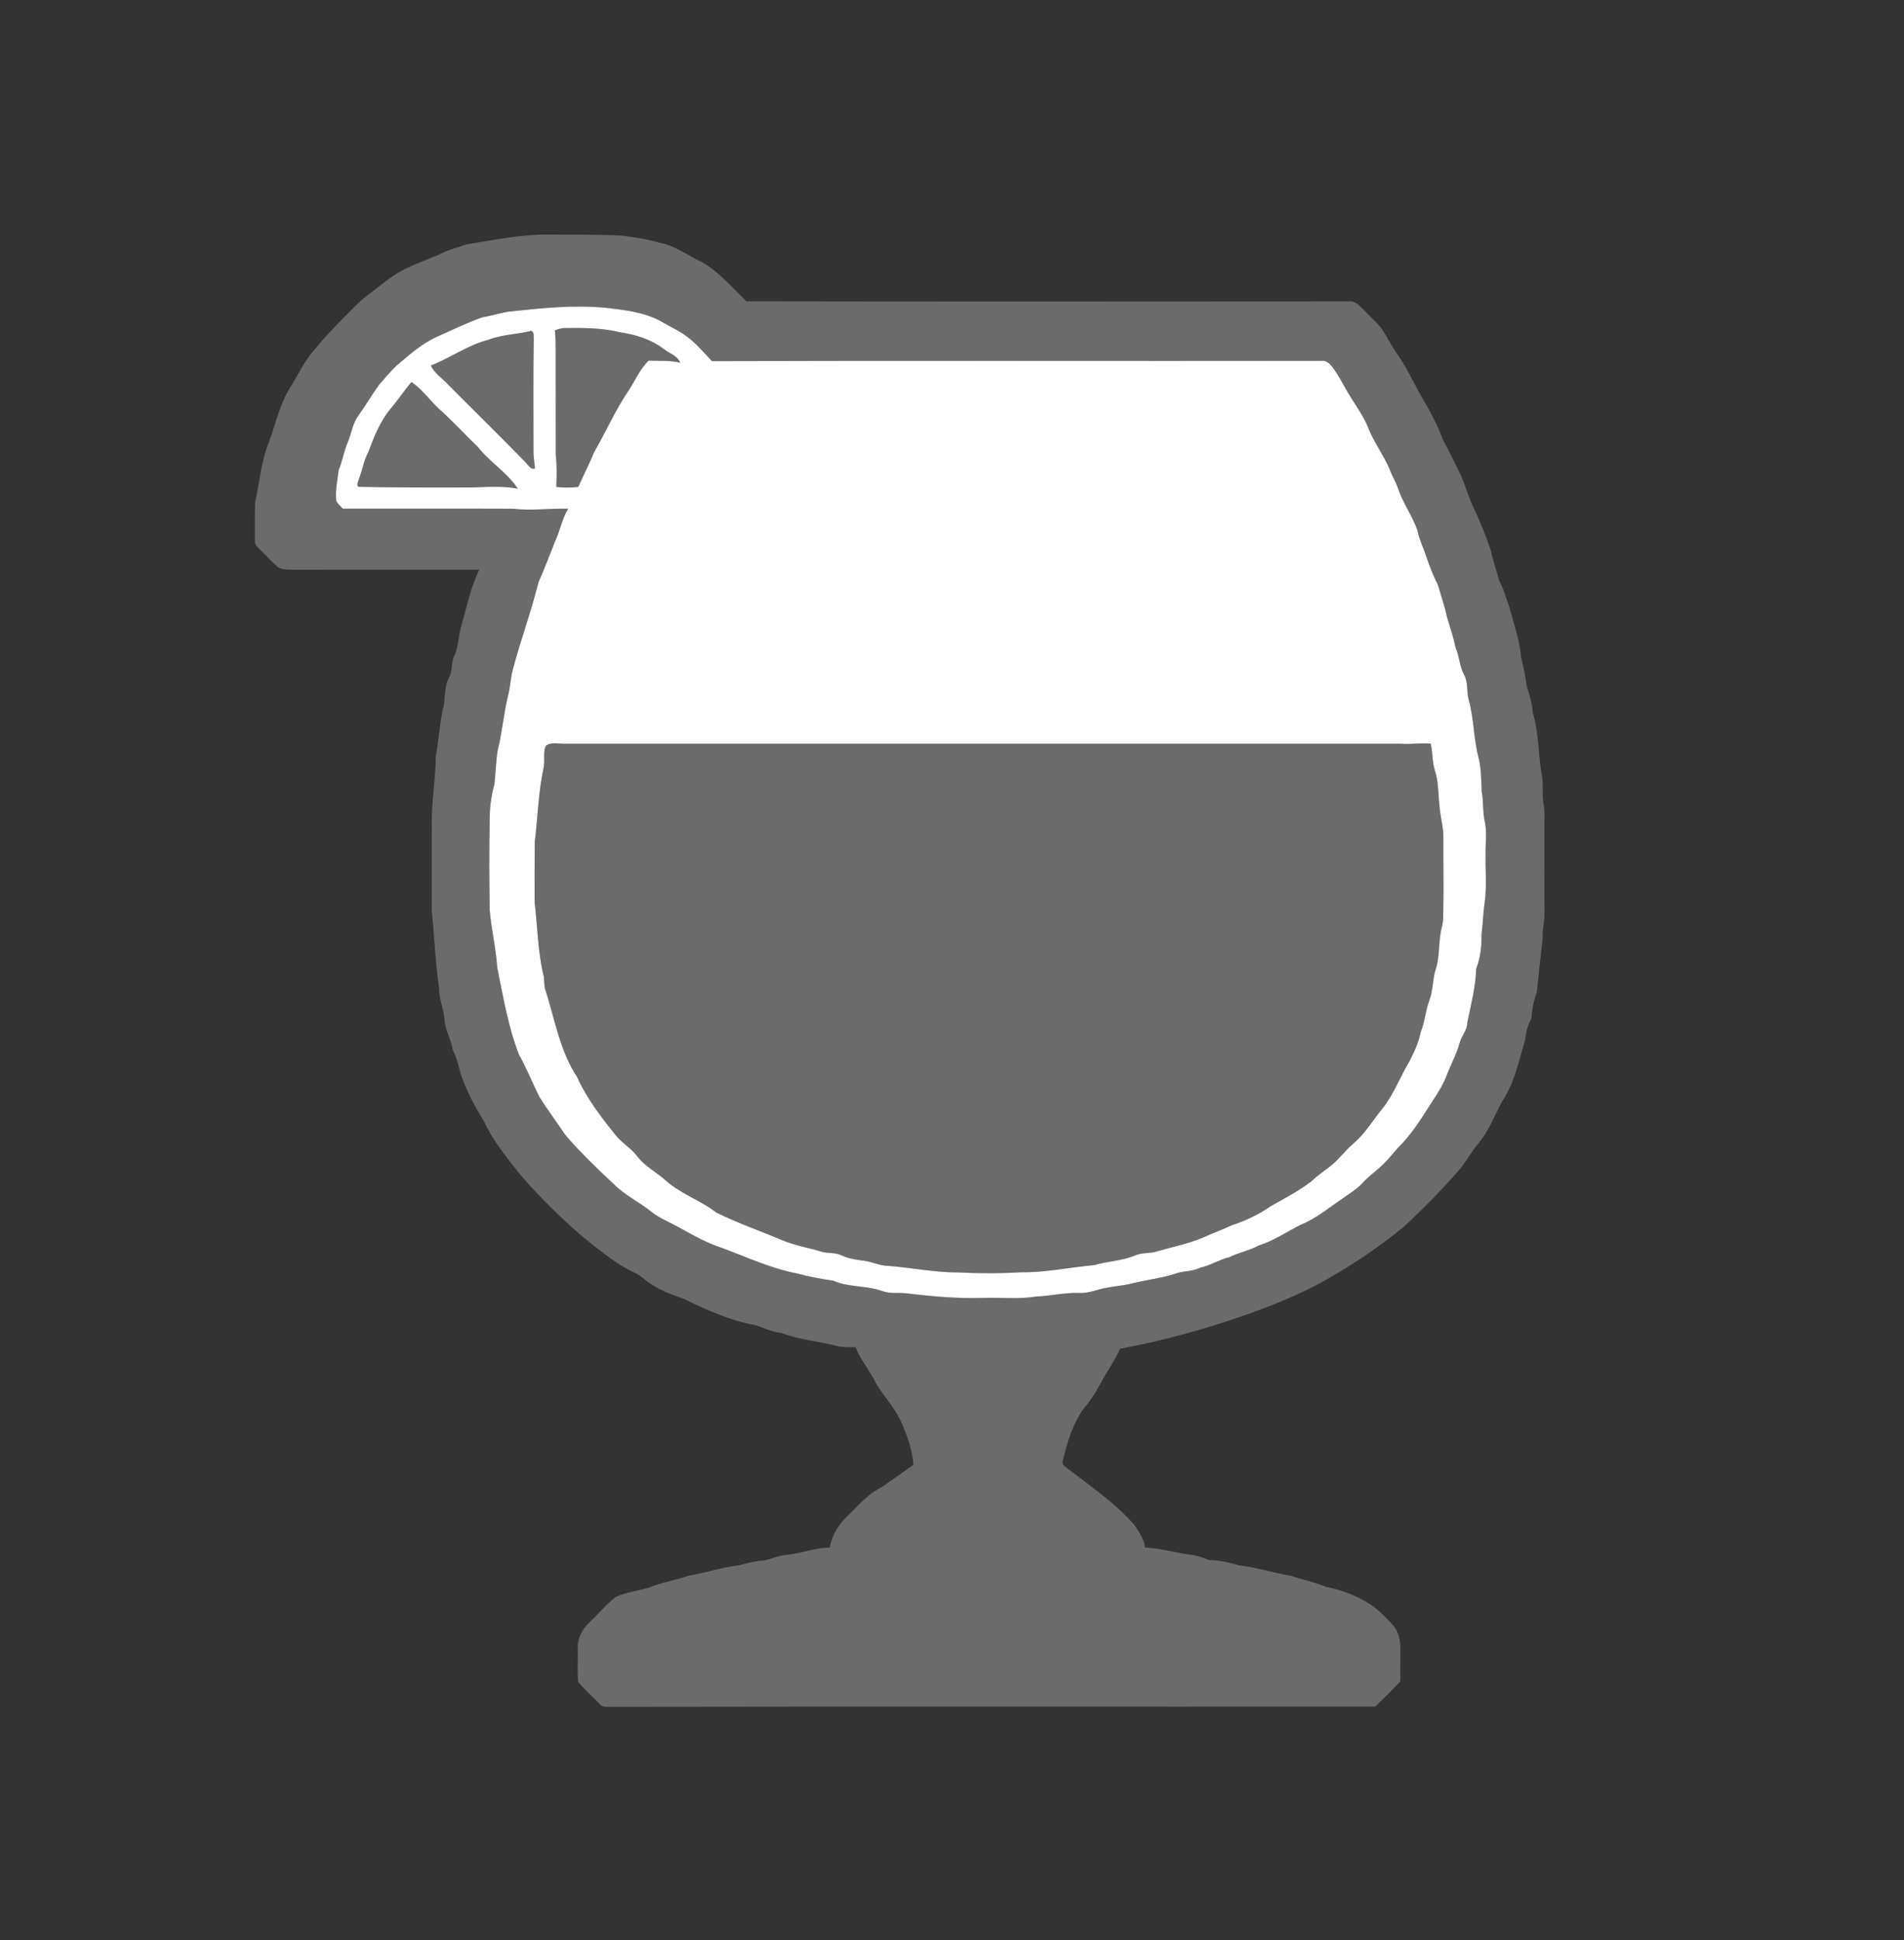
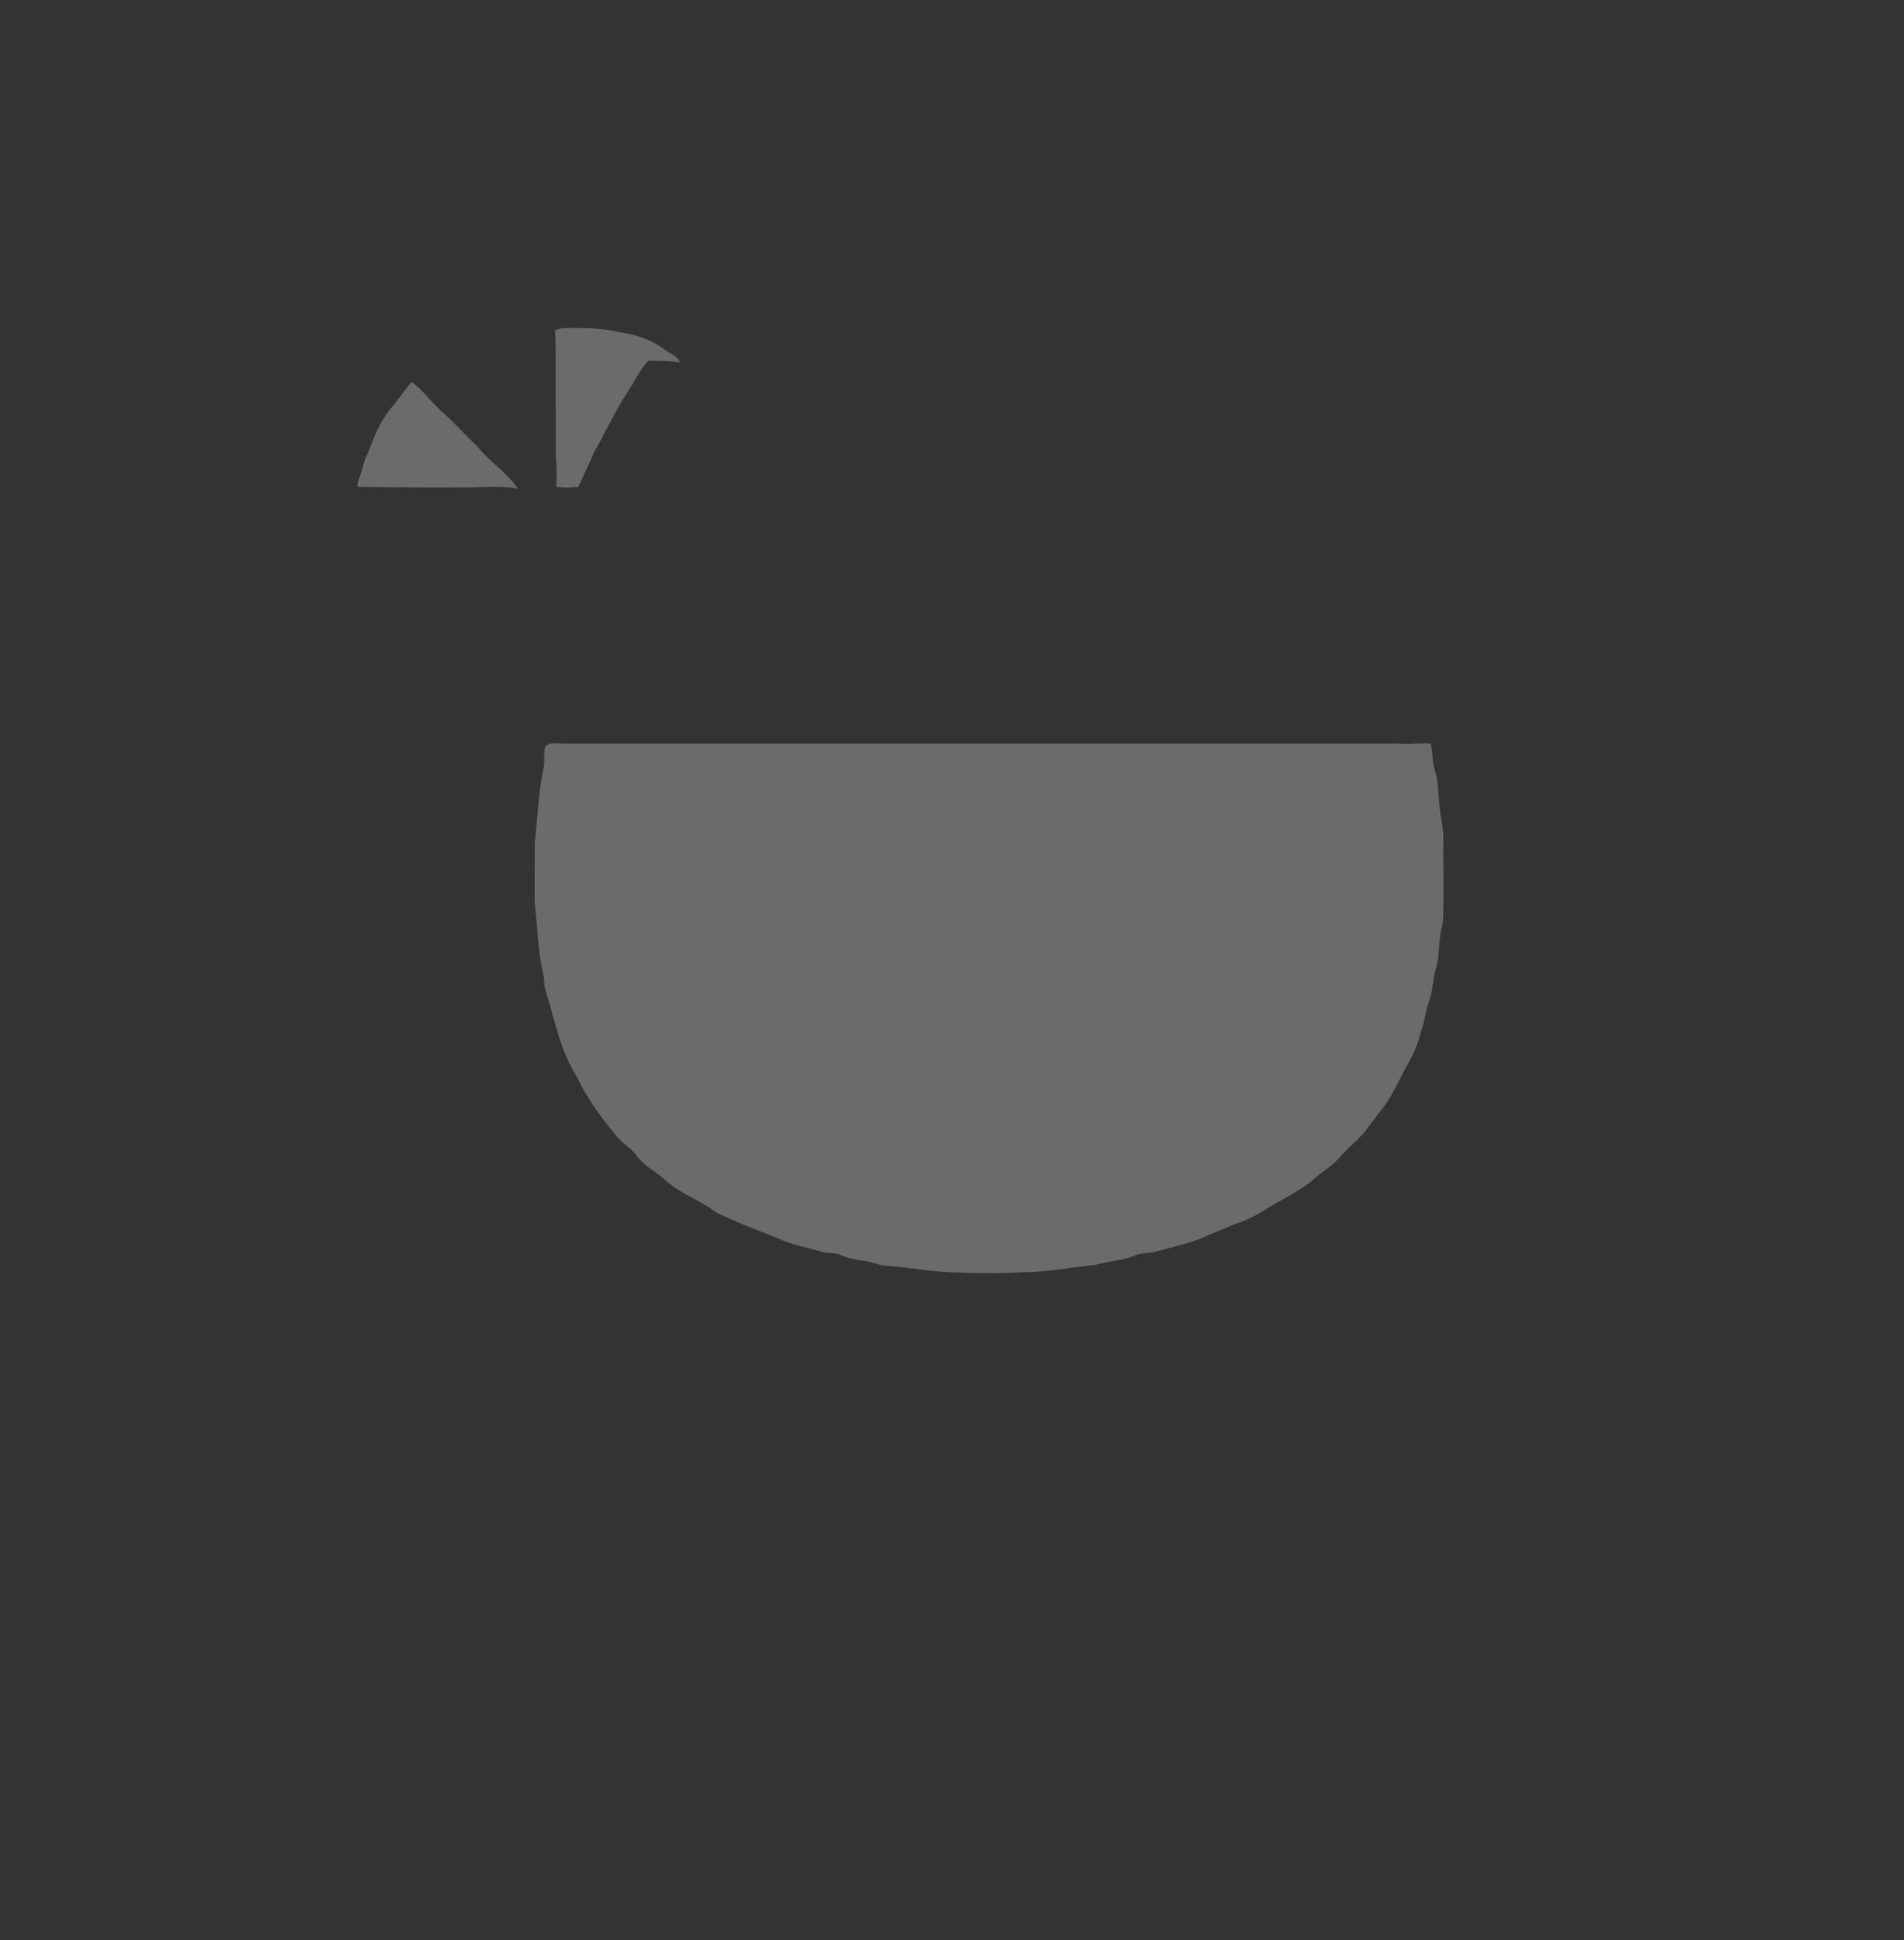
<svg xmlns="http://www.w3.org/2000/svg" width="1000pt" height="1019pt" viewBox="0 0 1000 1019" version="1.1">
  <rect x="0" y="0" width="1000" height="1019" fill="#333333" stroke="none" />
  <g id="#6b6b6bff">
-     <path fill="#6b6b6b" opacity="1.00" d=" M 244.88 128.37 C 259.16 126.09 273.46 123.06 288.01 123.19 C 301.01 123.31 314.03 123.09 327.01 123.75 C 333.41 124.73 339.90 125.50 346.10 127.42 C 354.57 128.83 361.48 134.38 369.14 137.89 C 377.95 143.19 384.71 151.16 392.06 158.23 C 497.37 158.43 602.68 158.34 707.99 158.27 C 712.07 157.65 714.65 161.20 717.22 163.71 C 720.44 167.20 724.34 170.16 726.74 174.33 C 729.28 178.40 731.47 182.69 734.29 186.58 C 740.13 195.08 744.13 204.64 749.54 213.39 C 752.71 219.15 755.71 225.02 757.95 231.22 C 761.07 236.74 763.74 242.51 766.60 248.18 C 769.73 254.69 771.38 261.81 774.72 268.24 C 777.73 275.01 780.64 281.85 782.95 288.90 C 784.03 294.27 786.00 299.39 787.28 304.71 C 789.73 309.33 791.12 314.38 792.87 319.30 C 795.10 327.86 798.23 336.24 798.88 345.14 C 800.14 350.16 801.17 355.21 801.87 360.34 C 803.23 364.85 804.76 369.30 804.98 374.06 C 808.24 384.79 807.85 396.11 809.79 407.10 C 810.76 412.08 809.74 417.20 810.71 422.18 C 811.43 425.76 811.09 429.43 811.14 433.06 C 811.16 448.38 811.11 463.70 811.17 479.01 C 811.40 483.70 809.89 488.26 810.23 492.96 C 809.12 502.37 808.12 511.80 807.12 521.23 C 805.43 525.62 804.65 530.25 804.30 534.94 C 802.36 538.37 801.39 542.11 801.04 546.02 C 798.00 556.03 795.97 566.51 790.62 575.65 C 785.70 583.32 783.06 592.28 777.29 599.44 C 773.61 603.80 770.74 608.74 767.34 613.30 C 757.92 624.18 747.83 634.48 737.27 644.26 C 724.48 654.76 710.70 664.06 696.30 672.19 C 683.00 679.71 668.76 685.36 654.40 690.48 C 632.86 698.07 610.76 704.10 588.32 708.31 C 585.27 714.99 580.88 720.95 577.50 727.46 C 575.15 731.95 572.25 736.11 569.00 739.99 C 563.25 747.98 560.52 757.59 558.21 767.02 C 557.92 768.25 558.35 769.66 559.53 770.30 C 571.86 779.91 585.06 788.67 595.49 800.46 C 598.01 804.18 600.83 808.03 601.40 812.62 C 609.67 813.21 617.71 815.46 625.91 816.59 C 629.04 816.96 632.04 818.03 634.92 819.30 C 640.37 819.24 645.63 820.63 650.83 822.08 C 659.98 823.12 668.80 825.98 677.87 827.51 C 684.02 829.56 690.41 830.86 696.42 833.34 C 703.88 834.75 711.06 837.43 717.62 841.27 C 722.91 844.11 726.98 848.63 731.11 852.89 C 734.69 856.61 735.69 861.99 735.46 866.98 C 735.46 872.33 735.41 877.69 735.44 883.05 C 731.19 887.56 726.79 891.92 722.33 896.21 C 588.22 896.35 454.09 896.10 319.98 896.36 C 318.24 896.32 316.22 896.52 315.06 894.94 C 311.27 891.04 307.17 887.43 303.66 883.29 C 303.06 877.55 303.64 871.73 303.43 865.96 C 303.12 860.54 305.81 855.34 309.79 851.80 C 314.43 847.46 318.44 842.42 323.53 838.61 C 329.01 836.12 335.10 835.42 340.84 833.72 C 347.49 830.99 354.65 829.92 361.42 827.54 C 370.40 826.09 379.05 823.03 388.11 822.05 C 392.05 821.01 395.98 819.94 400.06 819.59 C 404.19 819.32 407.84 817.03 411.96 816.69 C 420.03 815.98 427.71 812.92 435.84 812.66 C 436.82 806.24 440.47 800.54 445.12 796.14 C 450.77 790.73 455.83 784.44 463.05 781.02 C 468.65 777.13 474.22 773.18 479.77 769.22 C 479.11 760.85 476.16 752.88 472.63 745.34 C 469.35 738.65 464.14 733.20 460.33 726.86 C 457.02 720.19 452.18 714.39 449.30 707.50 C 446.45 707.42 443.57 707.58 440.75 707.13 C 430.66 704.43 420.05 703.74 410.25 699.96 C 405.61 699.53 401.44 697.51 397.12 696.00 C 383.71 693.60 371.19 688.04 359.04 682.04 C 353.30 680.08 347.53 677.99 342.41 674.65 C 339.34 672.77 336.81 670.08 333.56 668.49 C 323.22 663.78 314.58 656.23 305.74 649.26 C 294.19 639.19 283.17 628.45 273.19 616.82 C 266.20 607.93 258.90 599.14 254.14 588.79 C 249.88 581.84 245.98 574.67 243.07 567.04 C 241.03 561.93 240.49 556.35 237.82 551.48 C 236.97 545.82 233.66 540.81 233.43 535.05 C 232.93 529.62 230.52 524.51 230.62 519.01 C 228.61 505.41 228.15 491.66 226.74 478.01 C 226.68 463.35 226.82 448.69 226.78 434.04 C 226.48 421.61 228.80 409.34 228.92 396.94 C 230.62 387.94 230.90 378.70 233.24 369.82 C 233.74 365.08 233.56 360.10 235.84 355.75 C 237.94 352.27 236.75 348.00 238.56 344.45 C 241.01 339.58 240.62 333.95 242.27 328.84 C 245.13 318.86 247.11 308.52 251.74 299.17 C 219.16 299.26 186.58 299.11 154.01 299.21 C 151.39 299.14 148.59 299.24 146.20 298.04 C 142.88 295.30 140.10 291.97 136.95 289.04 C 135.70 287.59 133.58 286.32 133.86 284.12 C 133.90 277.39 133.70 270.65 133.97 263.93 C 136.39 253.14 137.16 241.90 141.48 231.61 C 144.84 222.14 147.01 212.19 152.36 203.56 C 156.57 197.04 159.69 189.79 164.92 183.96 C 171.55 175.64 179.16 168.18 186.66 160.65 C 192.04 155.22 198.51 151.08 204.44 146.30 C 212.27 140.42 221.70 137.51 230.59 133.70 C 235.08 131.23 240.10 130.11 244.88 128.37 M 266.96 163.67 C 262.32 164.49 257.80 165.87 253.16 166.68 C 244.91 169.64 237.04 173.52 229.02 177.06 C 221.17 180.72 214.68 186.59 208.13 192.14 C 204.93 195.25 202.01 198.66 199.11 202.04 C 195.28 207.31 192.04 212.98 188.22 218.26 C 185.14 222.46 184.56 227.74 182.58 232.43 C 180.55 237.07 179.86 242.15 177.89 246.82 C 177.18 252.19 176.03 257.64 176.62 263.08 C 177.38 264.69 178.87 265.80 180.04 267.11 C 209.72 267.17 239.40 267.05 269.08 267.17 C 278.84 268.28 288.61 266.96 298.38 267.14 C 295.13 272.50 294.18 278.78 291.49 284.39 C 288.65 291.52 285.95 298.71 282.84 305.72 C 279.03 321.04 273.55 335.84 269.48 351.06 C 268.15 355.56 268.10 360.31 266.94 364.84 C 264.53 374.50 263.81 384.48 261.36 394.13 C 260.43 400.02 260.37 406.02 259.64 411.93 C 257.91 418.11 257.11 424.57 257.19 430.99 C 256.87 446.67 256.96 462.37 257.21 478.06 C 258.04 488.14 260.49 497.99 261.15 508.10 C 264.27 523.43 266.84 539.01 272.48 553.66 C 276.49 560.89 279.62 568.55 283.25 575.97 C 287.55 582.82 292.40 589.30 296.91 596.02 C 304.73 605.15 313.41 613.52 322.22 621.70 C 327.96 627.55 335.48 631.10 341.86 636.16 C 344.46 638.32 347.46 639.91 350.48 641.42 C 359.90 646.05 368.74 652.00 378.80 655.22 C 391.95 660.06 404.70 666.11 418.51 668.74 C 424.79 670.49 431.21 671.61 437.64 672.58 C 445.69 676.12 454.80 675.01 463.05 677.89 C 467.44 679.61 472.23 678.65 476.80 679.27 C 490.13 680.90 503.56 682.05 517.01 681.59 C 526.03 681.32 535.12 682.40 544.08 680.89 C 551.73 680.61 559.25 678.72 566.94 679.01 C 571.75 679.32 576.16 677.13 580.83 676.35 C 584.88 675.52 589.03 675.22 593.08 674.35 C 600.90 672.28 608.98 671.49 616.72 669.07 C 621.16 667.30 626.14 667.94 630.44 665.70 C 635.75 664.62 640.28 661.50 645.53 660.27 C 650.55 657.80 656.10 656.76 661.05 654.12 C 668.95 651.62 675.85 646.86 683.22 643.17 C 691.58 639.78 698.49 633.79 705.95 628.85 C 709.16 626.47 712.71 624.46 715.42 621.46 C 718.90 617.55 723.34 614.70 726.94 610.92 C 729.68 608.29 731.95 605.22 734.56 602.47 C 741.67 595.40 746.92 586.76 752.29 578.36 C 755.02 574.28 757.68 570.10 759.50 565.53 C 761.72 559.58 764.84 553.97 766.58 547.84 C 767.51 544.03 770.66 541.08 770.64 537.00 C 772.55 527.68 775.03 518.38 775.30 508.81 C 777.47 503.10 778.24 497.00 778.09 490.91 C 778.84 484.99 779.01 479.01 779.86 473.10 C 780.92 465.10 780.08 457.04 780.25 449.01 C 780.08 443.32 781.05 437.56 779.91 431.92 C 778.64 426.62 779.26 421.11 778.21 415.78 C 777.93 409.94 778.03 404.04 776.66 398.32 C 773.94 388.35 774.21 377.84 771.48 367.88 C 770.10 363.41 771.26 358.40 768.89 354.25 C 766.49 349.77 766.51 344.50 764.40 339.89 C 763.39 334.49 761.52 329.33 759.98 324.08 C 758.76 318.25 756.78 312.62 755.12 306.92 C 752.63 302.17 750.77 297.14 749.03 292.08 C 747.61 287.66 745.44 283.50 744.58 278.91 C 741.98 271.13 736.93 264.45 734.32 256.68 C 733.16 253.01 730.98 249.78 729.75 246.15 C 726.48 238.67 721.47 232.07 718.51 224.44 C 716.13 218.52 712.32 213.39 709.04 207.97 C 705.79 202.86 703.31 197.27 699.57 192.48 C 698.21 190.76 696.36 189.13 694.00 189.49 C 587.32 189.66 480.63 189.31 373.94 189.66 C 370.22 185.83 366.84 181.64 362.67 178.26 C 358.11 174.22 352.41 171.90 347.23 168.81 C 338.30 163.87 327.99 162.78 318.03 161.63 C 300.97 160.00 283.90 161.88 266.96 163.67 Z" />
    <path fill="#6b6b6b" opacity="1.00" d=" M 291.45 173.48 C 293.22 172.83 295.04 172.21 296.95 172.29 C 306.47 172.18 316.11 172.18 325.41 174.44 C 333.63 175.68 341.92 178.15 348.59 183.27 C 351.54 185.64 355.76 186.67 357.26 190.50 C 351.82 189.09 346.20 189.67 340.66 189.36 C 335.93 194.02 333.39 200.34 329.70 205.79 C 322.99 215.73 318.23 226.80 312.19 237.13 C 309.58 243.42 306.48 249.48 303.72 255.71 C 299.88 256.16 296.01 256.18 292.18 255.72 C 292.39 250.13 292.55 244.53 291.88 238.96 C 291.82 220.96 291.92 202.95 291.85 184.94 C 291.85 181.12 291.86 177.29 291.45 173.48 Z" />
-     <path fill="#6b6b6b" opacity="1.00" d=" M 256.57 178.42 C 263.80 175.62 271.65 175.63 279.09 173.74 C 280.71 174.49 280.16 176.60 280.33 178.02 C 279.97 197.36 280.23 216.70 280.18 236.04 C 280.09 239.39 280.64 242.70 280.97 246.02 C 278.57 246.90 277.18 243.77 275.66 242.42 C 262.16 228.54 248.29 215.04 234.67 201.27 C 231.79 198.25 228.09 195.86 226.29 191.96 C 236.61 187.95 245.74 181.19 256.57 178.42 Z" />
    <path fill="#6b6b6b" opacity="1.00" d=" M 204.94 214.92 C 208.85 210.31 212.20 205.27 216.07 200.63 C 222.66 205.00 226.87 211.97 232.99 216.89 C 239.19 222.70 244.95 228.95 251.08 234.83 C 257.30 242.79 266.40 248.10 271.95 256.63 C 264.05 255.12 255.97 255.73 247.98 255.99 C 228.04 256.09 208.08 256.05 188.16 255.66 C 187.19 254.40 188.17 252.70 188.56 251.39 C 190.45 246.85 190.98 241.85 193.42 237.51 C 196.35 229.58 199.49 221.52 204.94 214.92 Z" />
    <path fill="#6b6b6b" opacity="1.00" d=" M 286.71 391.64 C 289.70 389.43 293.57 390.74 296.97 390.60 C 443.32 390.58 589.67 390.56 736.01 390.60 C 741.15 391.03 746.29 389.97 751.42 390.56 C 752.51 395.16 752.17 399.99 753.58 404.54 C 755.58 410.49 755.27 416.85 756.03 423.01 C 756.31 428.74 758.18 434.28 758.07 440.04 C 758.02 453.70 758.30 467.36 758.00 481.02 C 757.98 482.81 757.84 484.61 757.40 486.36 C 755.30 493.75 756.43 501.63 754.07 508.97 C 752.32 514.35 752.73 520.18 750.65 525.46 C 748.66 530.86 748.35 536.69 746.16 542.03 C 745.05 547.65 742.58 552.86 739.94 557.90 C 735.19 565.88 731.93 574.76 726.12 582.09 C 721.03 588.32 716.90 595.41 710.68 600.64 C 706.34 604.34 703.05 609.11 698.51 612.59 C 695.12 615.19 691.59 617.61 688.49 620.57 C 681.95 625.56 674.61 629.35 667.47 633.39 C 661.16 637.82 654.13 641.09 646.83 643.50 C 641.91 645.89 636.71 647.60 631.78 649.95 C 623.38 653.40 614.44 655.15 605.75 657.68 C 602.53 658.14 599.19 657.99 596.14 659.31 C 589.32 662.18 581.81 662.29 574.77 664.38 C 561.84 665.51 549.06 668.34 536.03 668.14 C 525.04 668.80 514.00 668.78 503.00 668.22 C 490.20 668.26 477.63 665.44 464.89 664.66 C 461.16 664.29 457.71 662.59 453.99 662.12 C 449.85 661.61 445.68 660.97 441.86 659.22 C 438.74 657.63 435.15 658.34 431.88 657.45 C 424.64 655.19 417.07 654.09 410.11 650.98 C 398.83 646.28 387.25 642.20 376.26 636.82 C 368.06 630.38 357.79 627.14 349.93 620.18 C 345.03 615.67 338.81 612.67 334.73 607.29 C 331.48 602.89 326.51 600.24 323.18 595.93 C 315.60 586.50 308.11 576.78 303.14 565.67 C 293.84 551.59 291.29 534.64 286.15 518.91 C 285.80 516.93 285.85 514.91 285.61 512.93 C 282.45 500.17 282.37 486.90 280.79 473.90 C 280.74 463.28 280.77 452.65 280.88 442.03 C 282.45 429.05 282.74 415.88 285.54 403.07 C 286.33 399.30 285.04 395.20 286.71 391.64 Z" />
  </g>
  <g id="#ffffffff">
-     <path fill="#ffffff" opacity="1.00" d=" M 266.96 163.67 C 283.90 161.88 300.97 160.00 318.03 161.63 C 327.99 162.78 338.30 163.87 347.23 168.81 C 352.41 171.90 358.11 174.22 362.67 178.26 C 366.84 181.64 370.22 185.83 373.94 189.66 C 480.63 189.31 587.32 189.66 694.00 189.49 C 696.36 189.13 698.21 190.76 699.57 192.48 C 703.31 197.27 705.79 202.86 709.04 207.97 C 712.32 213.39 716.13 218.52 718.51 224.44 C 721.47 232.07 726.48 238.67 729.75 246.15 C 730.98 249.78 733.16 253.01 734.32 256.68 C 736.93 264.45 741.98 271.13 744.58 278.91 C 745.44 283.50 747.61 287.66 749.03 292.08 C 750.77 297.14 752.63 302.17 755.12 306.92 C 756.78 312.62 758.76 318.25 759.98 324.08 C 761.52 329.33 763.39 334.49 764.40 339.89 C 766.51 344.50 766.49 349.77 768.89 354.25 C 771.26 358.40 770.10 363.41 771.48 367.88 C 774.21 377.84 773.94 388.35 776.66 398.32 C 778.03 404.04 777.93 409.94 778.21 415.78 C 779.26 421.11 778.64 426.62 779.91 431.92 C 781.05 437.56 780.08 443.32 780.25 449.01 C 780.08 457.04 780.92 465.10 779.86 473.10 C 779.01 479.01 778.84 484.99 778.09 490.91 C 778.24 497.00 777.47 503.10 775.30 508.81 C 775.03 518.38 772.55 527.68 770.64 537.00 C 770.66 541.08 767.51 544.03 766.58 547.84 C 764.84 553.97 761.72 559.58 759.50 565.53 C 757.68 570.10 755.02 574.28 752.29 578.36 C 746.92 586.76 741.67 595.40 734.56 602.47 C 731.95 605.22 729.68 608.29 726.94 610.92 C 723.34 614.70 718.90 617.55 715.42 621.46 C 712.71 624.46 709.16 626.47 705.95 628.85 C 698.49 633.79 691.58 639.78 683.22 643.17 C 675.85 646.86 668.95 651.62 661.05 654.12 C 656.10 656.76 650.55 657.80 645.53 660.27 C 640.28 661.50 635.75 664.62 630.44 665.70 C 626.14 667.94 621.16 667.30 616.72 669.07 C 608.98 671.49 600.90 672.28 593.08 674.35 C 589.03 675.22 584.88 675.52 580.83 676.35 C 576.16 677.13 571.75 679.32 566.94 679.01 C 559.25 678.72 551.73 680.61 544.08 680.89 C 535.12 682.40 526.03 681.32 517.01 681.59 C 503.56 682.05 490.13 680.90 476.80 679.27 C 472.23 678.65 467.44 679.61 463.05 677.89 C 454.80 675.01 445.69 676.12 437.64 672.58 C 431.21 671.61 424.79 670.49 418.51 668.74 C 404.70 666.11 391.95 660.06 378.80 655.22 C 368.74 652.00 359.90 646.05 350.48 641.42 C 347.46 639.91 344.46 638.32 341.86 636.16 C 335.48 631.10 327.96 627.55 322.22 621.70 C 313.41 613.52 304.73 605.15 296.91 596.02 C 292.40 589.30 287.55 582.82 283.25 575.97 C 279.62 568.55 276.49 560.89 272.48 553.66 C 266.84 539.01 264.27 523.43 261.15 508.10 C 260.49 497.99 258.04 488.14 257.21 478.06 C 256.96 462.37 256.87 446.67 257.19 430.99 C 257.11 424.57 257.91 418.11 259.64 411.93 C 260.37 406.02 260.43 400.02 261.36 394.13 C 263.81 384.48 264.53 374.50 266.94 364.84 C 268.10 360.31 268.15 355.56 269.48 351.06 C 273.55 335.84 279.03 321.04 282.84 305.72 C 285.95 298.71 288.65 291.52 291.49 284.39 C 294.18 278.78 295.13 272.50 298.38 267.14 C 288.61 266.96 278.84 268.28 269.08 267.17 C 239.40 267.05 209.72 267.17 180.04 267.11 C 178.87 265.80 177.38 264.69 176.62 263.08 C 176.03 257.64 177.18 252.19 177.89 246.82 C 179.86 242.15 180.55 237.07 182.58 232.43 C 184.56 227.74 185.14 222.46 188.22 218.26 C 192.04 212.98 195.28 207.31 199.11 202.04 C 202.01 198.66 204.93 195.25 208.13 192.14 C 214.68 186.59 221.17 180.72 229.02 177.06 C 237.04 173.52 244.91 169.64 253.16 166.68 C 257.80 165.87 262.32 164.49 266.96 163.67 M 291.45 173.48 C 291.86 177.29 291.85 181.12 291.85 184.94 C 291.92 202.95 291.82 220.96 291.88 238.96 C 292.55 244.53 292.39 250.13 292.18 255.72 C 296.01 256.18 299.88 256.16 303.72 255.71 C 306.48 249.48 309.58 243.42 312.19 237.13 C 318.23 226.80 322.99 215.73 329.70 205.79 C 333.39 200.34 335.93 194.02 340.66 189.36 C 346.20 189.67 351.82 189.09 357.26 190.50 C 355.76 186.67 351.54 185.64 348.59 183.27 C 341.92 178.15 333.63 175.68 325.41 174.44 C 316.11 172.18 306.47 172.18 296.95 172.29 C 295.04 172.21 293.22 172.83 291.45 173.48 M 256.57 178.42 C 245.74 181.19 236.61 187.95 226.29 191.96 C 228.09 195.86 231.79 198.25 234.67 201.27 C 248.29 215.04 262.16 228.54 275.66 242.42 C 277.18 243.77 278.57 246.90 280.97 246.02 C 280.64 242.70 280.09 239.39 280.18 236.04 C 280.23 216.70 279.97 197.36 280.33 178.02 C 280.16 176.60 280.71 174.49 279.09 173.74 C 271.65 175.63 263.80 175.62 256.57 178.42 M 204.94 214.92 C 199.49 221.52 196.35 229.58 193.42 237.51 C 190.98 241.85 190.45 246.85 188.56 251.39 C 188.17 252.70 187.19 254.40 188.16 255.66 C 208.08 256.05 228.04 256.09 247.98 255.99 C 255.97 255.73 264.05 255.12 271.95 256.63 C 266.40 248.10 257.30 242.79 251.08 234.83 C 244.95 228.95 239.19 222.70 232.99 216.89 C 226.87 211.97 222.66 205.00 216.07 200.63 C 212.20 205.27 208.85 210.31 204.94 214.92 M 286.71 391.64 C 285.04 395.20 286.33 399.30 285.54 403.07 C 282.74 415.88 282.45 429.05 280.88 442.03 C 280.77 452.65 280.74 463.28 280.79 473.90 C 282.37 486.90 282.45 500.17 285.61 512.93 C 285.85 514.91 285.80 516.93 286.15 518.91 C 291.29 534.64 293.84 551.59 303.14 565.67 C 308.11 576.78 315.60 586.50 323.18 595.93 C 326.51 600.24 331.48 602.89 334.73 607.29 C 338.81 612.67 345.03 615.67 349.93 620.18 C 357.79 627.14 368.06 630.38 376.26 636.82 C 387.25 642.20 398.83 646.28 410.11 650.98 C 417.07 654.09 424.64 655.19 431.88 657.45 C 435.15 658.34 438.74 657.63 441.86 659.22 C 445.68 660.97 449.85 661.61 453.99 662.12 C 457.71 662.59 461.16 664.29 464.89 664.66 C 477.63 665.44 490.20 668.26 503.00 668.22 C 514.00 668.78 525.04 668.80 536.03 668.14 C 549.06 668.34 561.84 665.51 574.77 664.38 C 581.81 662.29 589.32 662.18 596.14 659.31 C 599.19 657.99 602.53 658.14 605.75 657.68 C 614.44 655.15 623.38 653.40 631.78 649.95 C 636.71 647.60 641.91 645.89 646.83 643.50 C 654.13 641.09 661.16 637.82 667.47 633.39 C 674.61 629.35 681.95 625.56 688.49 620.57 C 691.59 617.61 695.12 615.19 698.51 612.59 C 703.05 609.11 706.34 604.34 710.68 600.64 C 716.90 595.41 721.03 588.32 726.12 582.09 C 731.93 574.76 735.19 565.88 739.94 557.90 C 742.58 552.86 745.05 547.65 746.16 542.03 C 748.35 536.69 748.66 530.86 750.65 525.46 C 752.73 520.18 752.32 514.35 754.07 508.97 C 756.43 501.63 755.30 493.75 757.40 486.36 C 757.84 484.61 757.98 482.81 758.00 481.02 C 758.30 467.36 758.02 453.70 758.07 440.04 C 758.18 434.28 756.31 428.74 756.03 423.01 C 755.27 416.85 755.58 410.49 753.58 404.54 C 752.17 399.99 752.51 395.16 751.42 390.56 C 746.29 389.97 741.15 391.03 736.01 390.60 C 589.67 390.56 443.32 390.58 296.97 390.60 C 293.57 390.74 289.70 389.43 286.71 391.64 Z" />
-   </g>
+     </g>
</svg>